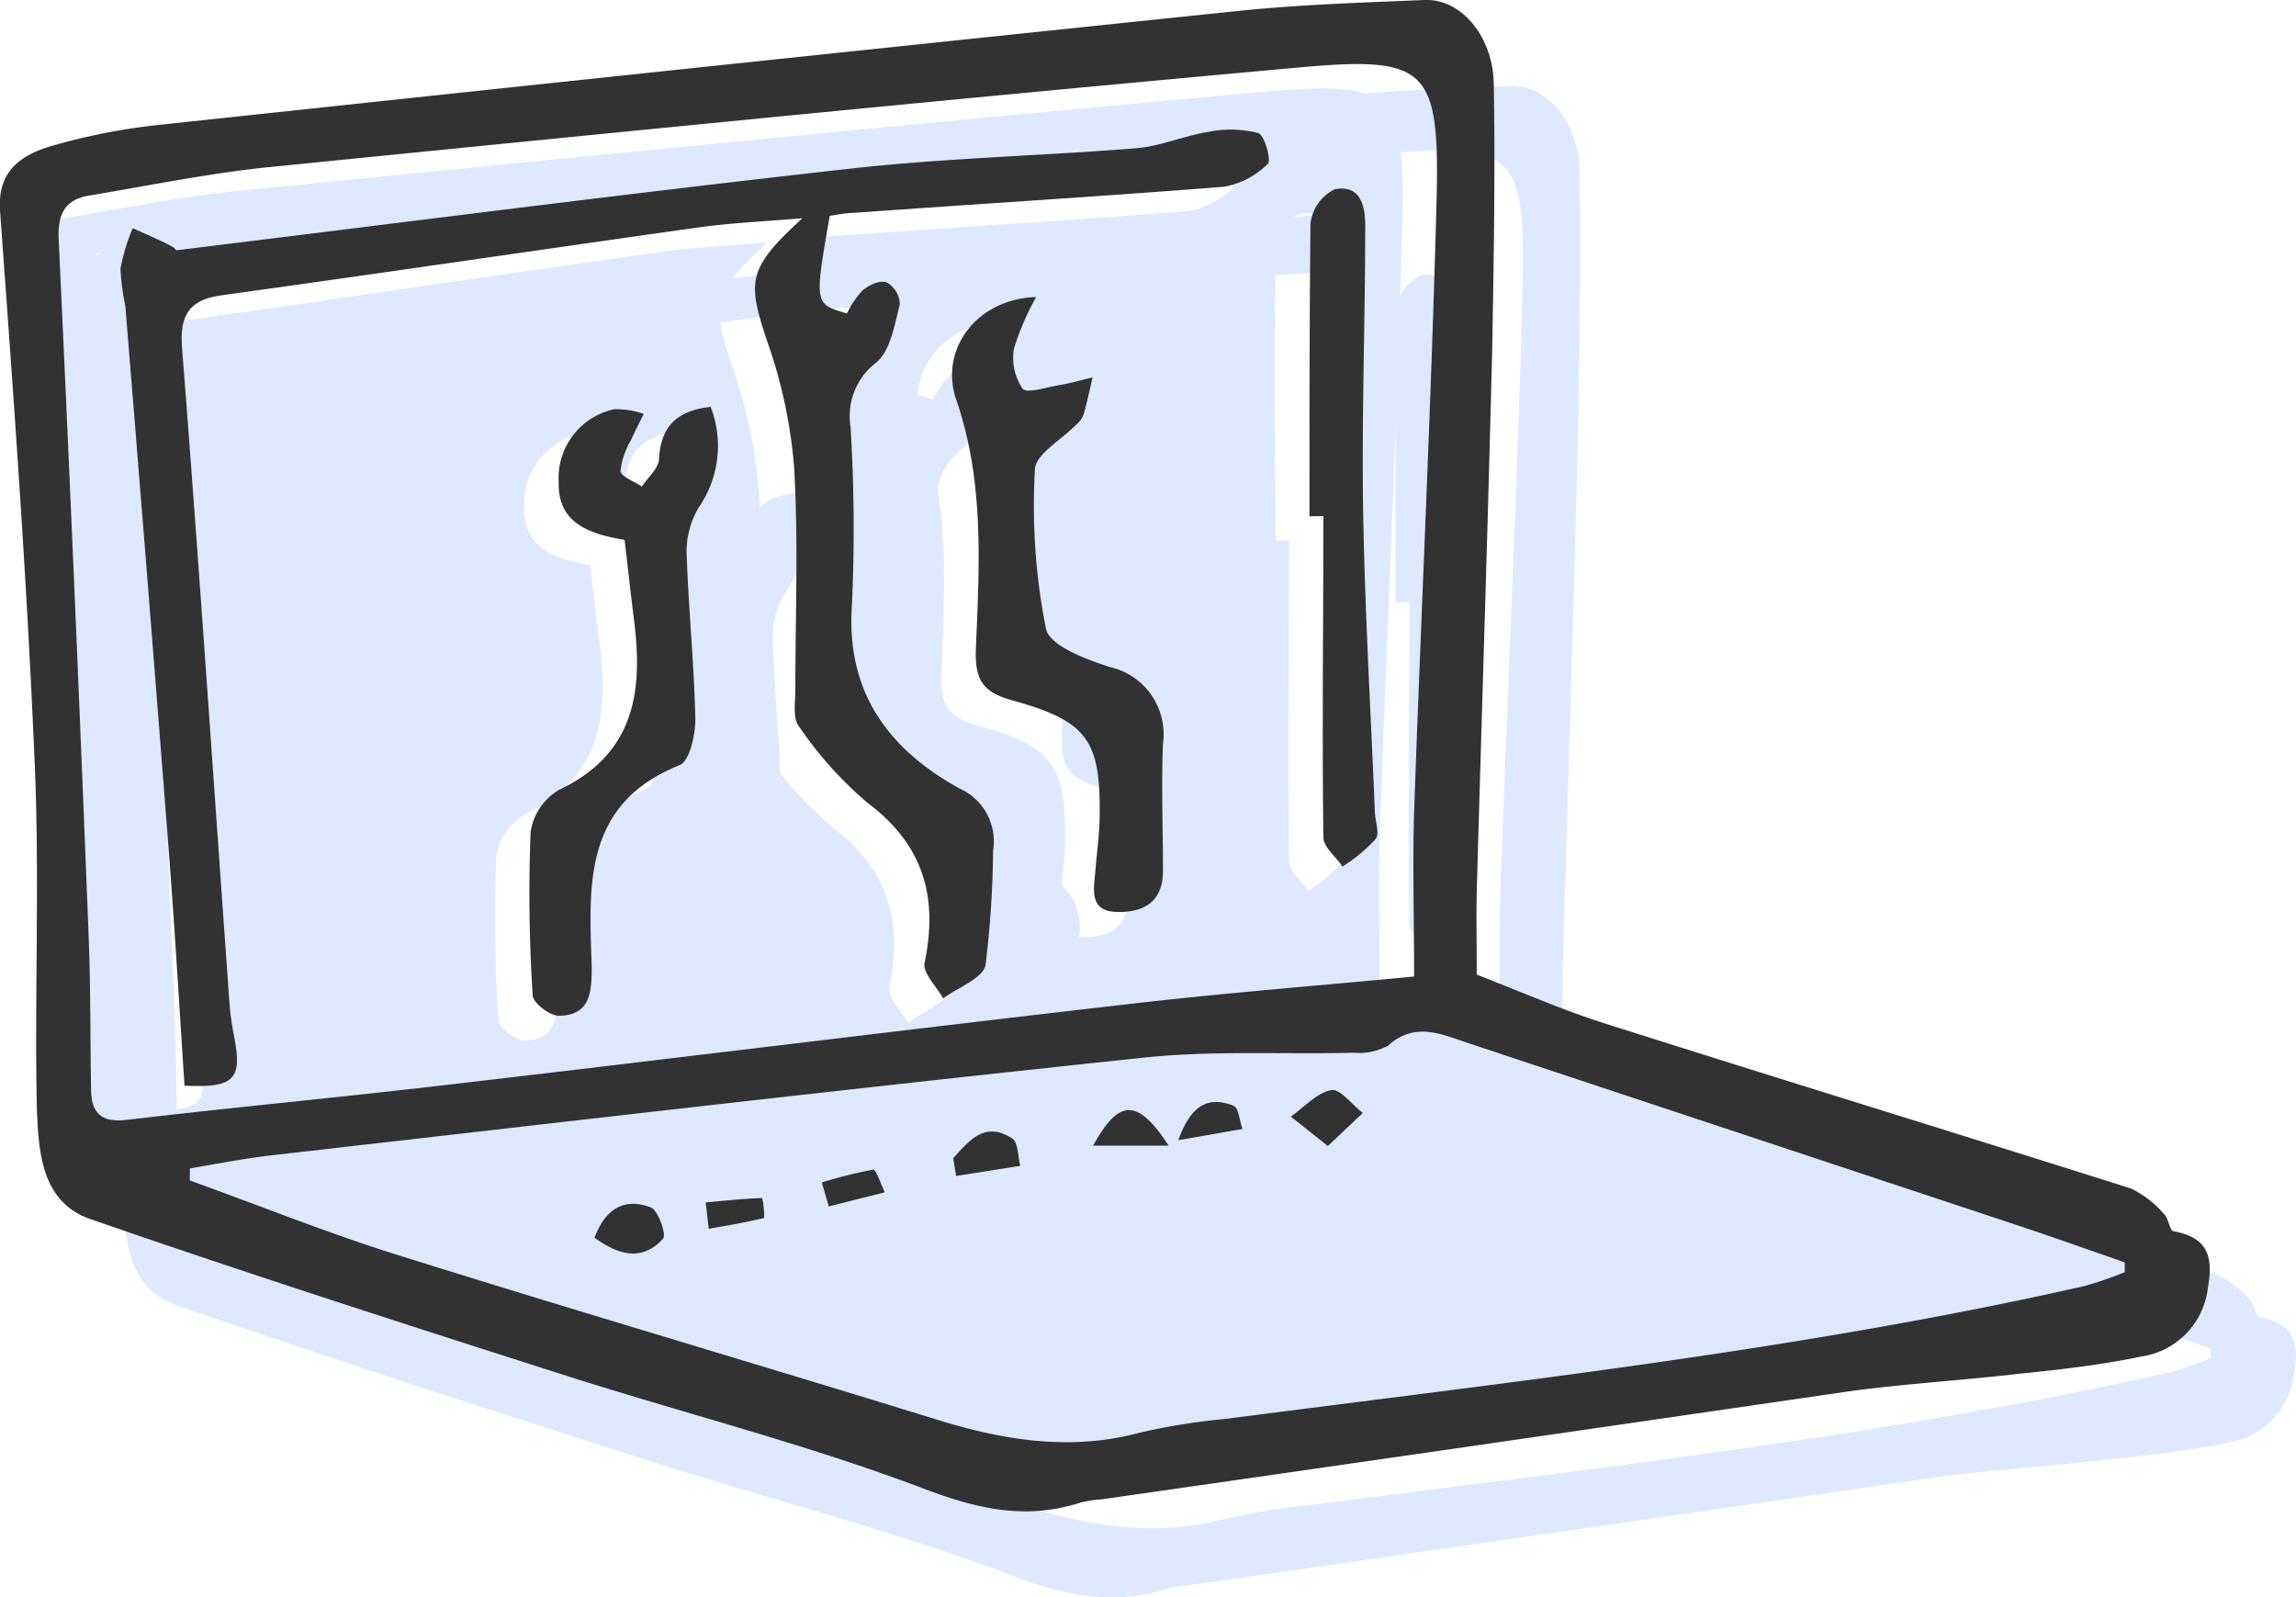
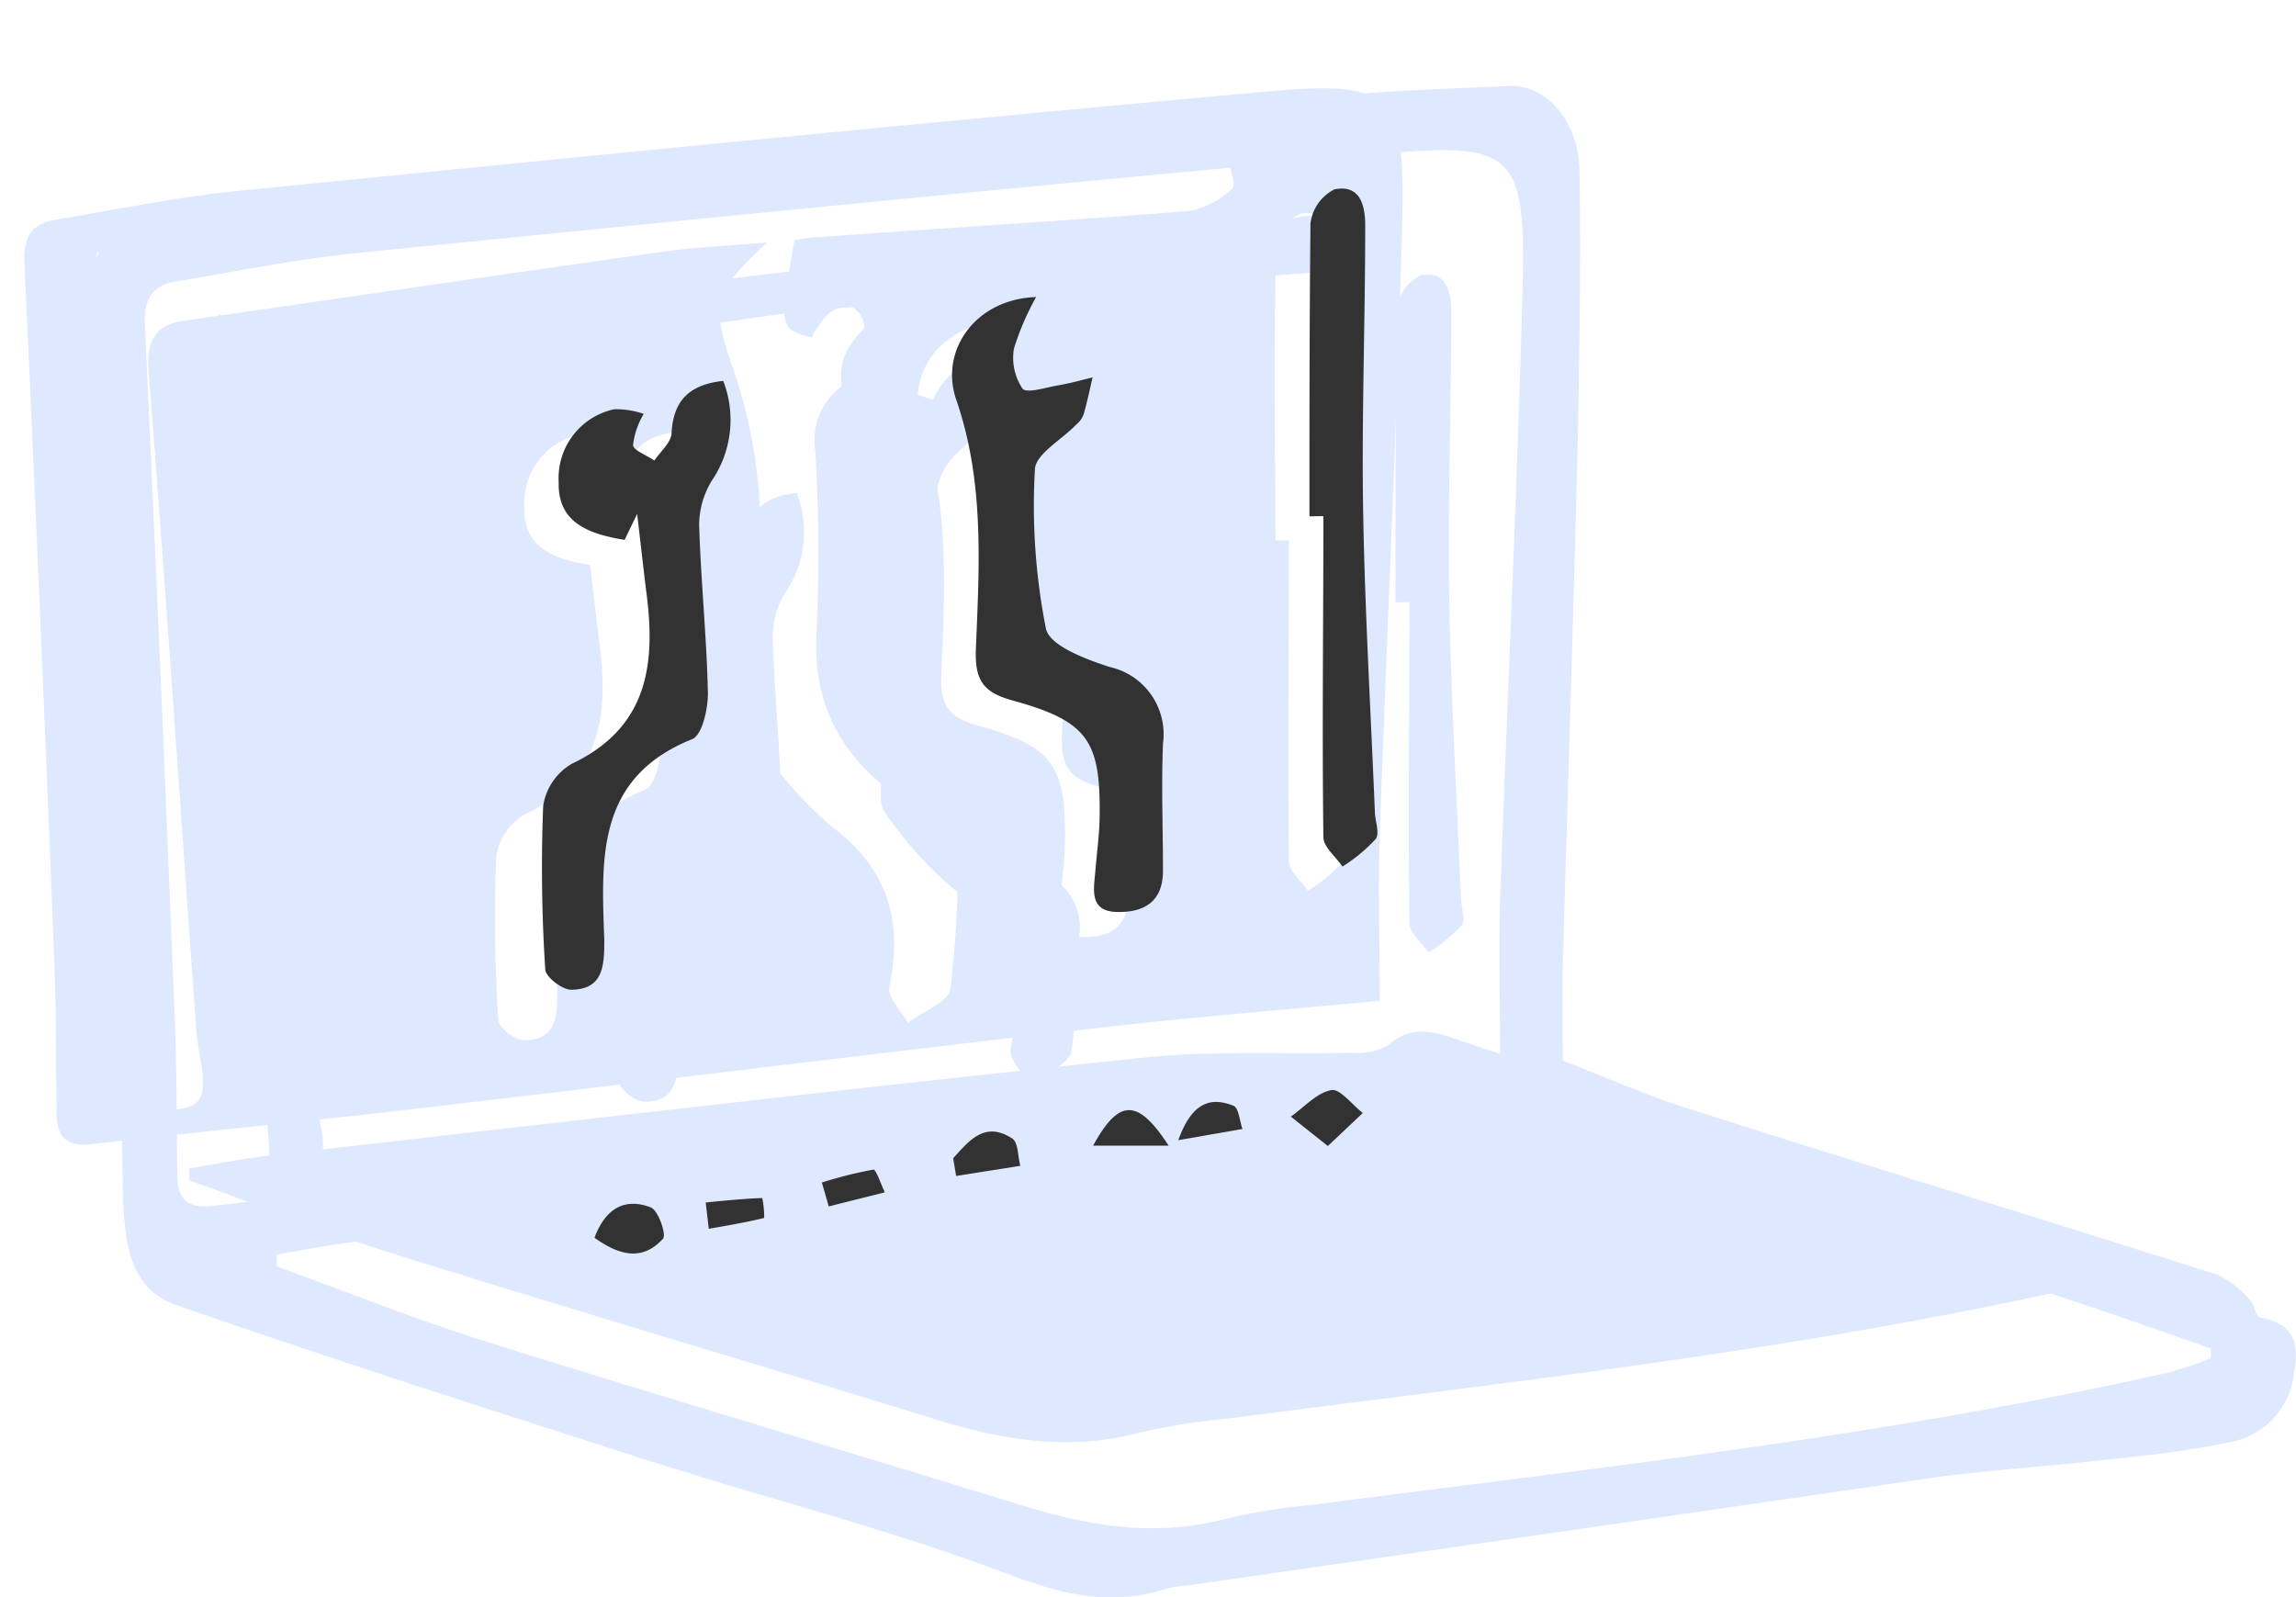
<svg xmlns="http://www.w3.org/2000/svg" id="Layer_1" data-name="Layer 1" viewBox="0 0 133.4 92.81">
  <defs>
    <style>.cls-1{fill:#dee8ff}.cls-2{fill:#323232}</style>
  </defs>
  <title>computer</title>
  <path class="cls-1" d="M90.8 61.63c2.34.9 4.82 2 7.39 2.82 10.2 3.24 20.43 6.38 30.63 9.61a5.91 5.91 0 0 1 1.91 1.48c.27.25.32.94.55 1 1.95.35 2.34 1.42 2 3.28a4.56 4.56 0 0 1-3.86 4c-2.34.49-4.72.76-7.1 1-3.24.38-6.5.57-9.73 1Q90.78 89 69 92.12a6.7 6.7 0 0 0-1.19.18c-3.1 1-5.84.44-9-.75-6.93-2.64-14.17-4.45-21.24-6.72-9.14-2.92-18.27-5.86-27.33-9-2.88-1-3-4-3.1-6.45C7 62.6 7.32 55.79 7 49c-.45-10.6-1.23-21.19-2-31.78-.15-2.32 1.25-3.22 3-3.74a36 36 0 0 1 6.35-1.23Q45.65 8.89 77 5.63c3.57-.37 7.17-.48 10.77-.63 2.06-.08 3.94 2.05 4 4.86.09 5.12 0 10.23-.09 15.35-.25 10.31-.59 20.62-.88 30.92-.04 1.72 0 3.43 0 5.5zm-3.64.11c0-3.5-.09-6.53 0-9.54.42-11.89 1-23.78 1.31-35.67.17-7.58-.58-8.28-8-7.61-19.88 1.8-39.75 3.78-59.62 5.77-3.57.35-7.1 1.08-10.65 1.67-1.42.24-1.85 1.08-1.78 2.56q.94 20.23 1.74 40.47c.12 3 .09 5.91.14 8.86 0 1.35.52 2 2.07 1.82 6.27-.74 12.55-1.32 18.81-2.06 13.17-1.53 26.33-3.17 39.5-4.68 5.51-.64 11.07-1.07 16.48-1.59zm41.29 17.18v-.57c-2.32-.81-4.63-1.63-6.95-2.41q-15.57-5.16-31.14-10.33c-1.59-.52-3.09-1.26-4.67.15a3.52 3.52 0 0 1-2 .41c-4 .1-8.13-.14-12.14.28-16.92 1.78-33.82 3.75-50.72 5.68-1.59.18-3.17.5-4.75.76v.7c4 1.44 7.86 3 11.88 4.27 10.44 3.29 21.04 6.4 31.55 9.65 3.87 1.19 7.72 1.81 11.73.73a37.3 37.3 0 0 1 5-.8c16.69-2.17 33.44-4 49.89-7.72a22.43 22.43 0 0 0 2.32-.8z" />
  <path class="cls-1" d="M15.72 68.08c-.29-4.43-.55-8.88-.89-13.32q-1.24-16-2.55-32a13.3 13.3 0 0 1-.28-2.14 11.4 11.4 0 0 1 .71-2.36c.77.35 1.56.67 2.31 1.08.24.13.37.49.17.21 13.29-1.63 26.19-3.3 39.12-4.74 5.56-.63 11.17-.75 16.75-1.2 1.4-.12 2.75-.73 4.16-.95a6.49 6.49 0 0 1 2.88.07c.37.11.78 1.6.56 1.79a4.79 4.79 0 0 1-2.54 1.33c-7.17.57-14.35 1-21.53 1.52-.47 0-.94.11-1.38.17-.9 5.13-.9 5.13 1 5.67a5.28 5.28 0 0 1 .91-1.34c.37-.31 1-.61 1.4-.46a1.51 1.51 0 0 1 .76 1.28c-.31 1.2-.55 2.73-1.4 3.4a3.9 3.9 0 0 0-1.46 3.72 98.52 98.52 0 0 1 .08 10.31c-.36 5.07 2.09 8.38 6.2 10.67a3.37 3.37 0 0 1 2 3.63 58.65 58.65 0 0 1-.44 6.66c-.16.77-1.61 1.3-2.46 1.93-.39-.69-1.2-1.48-1.08-2.07.8-3.83-.07-6.85-3.31-9.29a22 22 0 0 1-4-4.46c-.36-.48-.2-1.38-.2-2.09 0-4.31.18-8.64-.07-12.94a28.73 28.73 0 0 0-1.57-7.34c-1.17-3.51-1.13-4.22 2.05-7.14-2.25.19-4.13.27-6 .53-9.25 1.3-18.5 2.67-27.76 3.95-1.93.27-2.43 1.23-2.28 3.08 1 12.76 1.85 25.51 2.77 38.27.05.56.14 1.11.24 1.66.51 2.55.04 3.05-2.87 2.91z" />
  <path class="cls-1" d="M65.2 22.26a15.44 15.44 0 0 0-1.29 3 3.21 3.21 0 0 0 .5 2.32c.24.3 1.36-.07 2.07-.19s1.33-.3 2-.46c-.17.73-.32 1.46-.53 2.18a1.46 1.46 0 0 1-.43.57c-.83.87-2.35 1.7-2.39 2.59a36.76 36.76 0 0 0 .64 9.26c.22 1 2.33 1.78 3.72 2.23a4 4 0 0 1 3.08 4.45c-.1 2.45 0 4.92 0 7.38 0 1.81-1.1 2.42-2.61 2.4-1.74 0-1.4-1.36-1.31-2.47s.23-2.06.24-3.1c.06-4.41-.71-5.52-5.06-6.72-1.71-.47-2.2-1.17-2.13-3 .2-4.84.5-9.7-1.13-14.44-1.02-2.91 1.13-5.89 4.63-6zM41.29 36.37c-2.11-.35-3.89-1-3.83-3.36a4.09 4.09 0 0 1 3.22-4.23 4.85 4.85 0 0 1 1.72.27c-.24.5-.51 1-.73 1.51a4.61 4.61 0 0 0-.62 1.8c0 .32.8.6 1.24.91.36-.54 1-1.07 1-1.63.11-1.83 1-2.78 3-3a6.28 6.28 0 0 1-.67 5.81 5 5 0 0 0-.73 2.55c.1 3.27.44 6.53.51 9.8 0 .91-.33 2.43-.92 2.66-5.62 2.26-5.26 7-5.1 11.7 0 1.54-.09 2.83-1.92 2.86-.52 0-1.49-.74-1.51-1.18a91.47 91.47 0 0 1-.12-9.51 3.44 3.44 0 0 1 1.66-2.44c4.47-2.12 4.88-5.85 4.33-10-.18-1.45-.34-2.89-.53-4.52zM81.08 35c0-5.66 0-11.32.06-17a2.55 2.55 0 0 1 1.4-2c1.53-.3 1.79 1 1.78 2.17 0 5.51-.21 11-.12 16.52.1 5.81.44 11.62.68 17.44 0 .55.3 1.28.05 1.62a9.38 9.38 0 0 1-1.93 1.6c-.39-.57-1.1-1.13-1.11-1.7-.08-6.22 0-12.44 0-18.66zM82.15 71.59L80 69.88c.78-.55 1.5-1.38 2.35-1.54.5-.1 1.21.85 1.83 1.33zM39.54 76.92c.62-1.67 1.73-2.36 3.28-1.76.43.17.92 1.59.7 1.82-1.22 1.34-2.58.94-3.98-.06zM60.38 72.3c.91-1 1.83-2.19 3.43-1.15.35.23.32 1 .47 1.59l-3.73.59c-.05-.33-.11-.69-.17-1.03zM72.9 71.57h-4.39c1.49-2.72 2.58-2.79 4.39 0zM52.75 73.71a24.21 24.21 0 0 1 3-.75c.15 0 .44.86.66 1.32l-3.26.82zM46 74.87c1.1-.11 2.19-.22 3.29-.26a5.57 5.57 0 0 1 .11 1.16c-1.06.26-2.14.44-3.22.63zM73.46 71.25c.8-2.23 1.9-2.52 3.21-2 .3.12.35.88.52 1.35z" />
  <path class="cls-1" d="M123.45 73.92a22.43 22.43 0 0 1-2.35.8c-16.45 3.73-33.2 5.55-49.89 7.72a37.3 37.3 0 0 0-5 .8c-4 1.08-7.86.46-11.73-.73C44 79.26 33.4 76.15 22.89 72.86 18.87 71.61 15 70 11 68.59v-.7c1.58-.26 3.16-.58 4.75-.76 16.9-1.93 33.8-3.9 50.72-5.68 4-.42 8.09-.18 12.14-.28a3.52 3.52 0 0 0 2-.41c1.58-1.41 3.08-.67 4.67-.15q15.56 5.19 31.14 10.33c2.32.78 4.63 1.6 7 2.41zm-46.3-7.33l2.07-1.92c-.62-.48-1.33-1.43-1.83-1.33-.85.16-1.57 1-2.35 1.54zm-42.61 5.33c1.4 1 2.76 1.4 4 .06.22-.23-.27-1.65-.7-1.82-1.57-.6-2.68.09-3.3 1.76zm20.84-4.62c.06.34.12.69.17 1l3.73-.59c-.15-.54-.12-1.36-.47-1.59-1.6-1.01-2.52.15-3.43 1.18zm12.52-.73c-1.81-2.79-2.86-2.72-4.39 0zm-20.15 2.14l.39 1.39 3.26-.82c-.22-.46-.51-1.34-.66-1.32a24.21 24.21 0 0 0-2.99.75zM41 69.87l.18 1.53c1.08-.19 2.16-.37 3.22-.63a5.57 5.57 0 0 0-.11-1.16c-1.15.04-2.24.15-3.29.26zm27.51-3.62l3.73-.64c-.17-.47-.22-1.23-.52-1.35-1.36-.53-2.46-.26-3.26 1.99zM3.29 64.66c0 1.35.52 2 2.07 1.82 6.27-.74 12.55-1.32 18.81-2.06 13.17-1.53 26.33-3.17 39.5-4.68 5.52-.64 11.08-1.07 16.49-1.59 0-3.5-.09-6.53 0-9.54.42-11.89 1-23.78 1.31-35.67.17-7.58-.58-8.28-8-7.61-19.88 1.8-39.75 3.78-59.62 5.76-3.57.36-7.1 1.09-10.65 1.68-1.42.24-1.85 1.08-1.78 2.56q.94 20.24 1.73 40.47c.12 2.95.09 5.91.14 8.86zm70.85-50.24a2.55 2.55 0 0 1 1.4-2c1.53-.3 1.79 1 1.78 2.17 0 5.51-.21 11-.12 16.52.1 5.81.44 11.62.68 17.44 0 .55.3 1.28.05 1.62A9.38 9.38 0 0 1 76 51.76c-.39-.57-1.1-1.13-1.11-1.7-.08-6.22 0-12.44 0-18.66h-.78c-.03-5.66-.11-11.32.03-16.98zM38.66 30.84a5 5 0 0 0-.77 2.59c.1 3.27.44 6.53.51 9.8 0 .91-.33 2.43-.92 2.66-5.62 2.26-5.26 7-5.1 11.7 0 1.54-.09 2.83-1.92 2.86-.52 0-1.49-.74-1.51-1.18a91.47 91.47 0 0 1-.12-9.51 3.44 3.44 0 0 1 1.66-2.44c4.47-2.12 4.88-5.85 4.33-10-.18-1.42-.34-2.84-.53-4.49-2.11-.35-3.89-1-3.83-3.36a4.09 4.09 0 0 1 3.22-4.23 4.85 4.85 0 0 1 1.72.27c-.24.5-.51 1-.73 1.51a4.61 4.61 0 0 0-.62 1.8c0 .2.32.39.66.57a6.33 6.33 0 0 1 .58.34c.18-.28.43-.54.64-.81a1.61 1.61 0 0 0 .4-.82c.11-1.83 1-2.78 3-3a6.28 6.28 0 0 1-.67 5.74zm26.9 21.21c0 1.81-1.1 2.42-2.61 2.4-1.74 0-1.4-1.36-1.31-2.47s.23-2.06.24-3.1c.06-4.41-.71-5.52-5.06-6.72-1.71-.47-2.2-1.17-2.13-3 .2-4.84.5-9.7-1.13-14.44-1-3 1.14-5.94 4.64-6a15.44 15.44 0 0 0-1.29 3 3.21 3.21 0 0 0 .5 2.32c.24.3 1.36-.07 2.07-.19s1.33-.3 2-.46c-.17.73-.32 1.46-.53 2.18a1.46 1.46 0 0 1-.43.57c-.83.87-2.35 1.7-2.39 2.59a36.76 36.76 0 0 0 .63 9.27c.22 1 2.33 1.78 3.72 2.23a4 4 0 0 1 3.08 4.45c-.1 2.44-.04 4.91 0 7.37zM5.66 14.66c.77.36 1.56.68 2.31 1.09a.71.71 0 0 1 .22.2c13.27-1.62 26.16-3.29 39.07-4.73 5.56-.63 11.17-.75 16.75-1.2 1.4-.12 2.75-.73 4.16-.95a6.35 6.35 0 0 1 2.88.07c.37.11.78 1.6.56 1.79a4.87 4.87 0 0 1-2.54 1.33c-7.17.57-14.35 1-21.53 1.52-.47 0-.94.11-1.38.17-.9 5.13-.9 5.13 1 5.67a5.28 5.28 0 0 1 .91-1.34c.37-.31 1-.61 1.4-.46a1.51 1.51 0 0 1 .76 1.28c-.31 1.2-.55 2.73-1.4 3.4a3.9 3.9 0 0 0-1.46 3.72 98.52 98.52 0 0 1 .08 10.31c-.36 5.07 2.09 8.38 6.2 10.67a3.37 3.37 0 0 1 2 3.63 58.8 58.8 0 0 1-.44 6.66c-.16.77-1.61 1.29-2.46 1.93-.39-.69-1.2-1.48-1.08-2.07.8-3.83-.07-6.85-3.31-9.29a22 22 0 0 1-4-4.46c-.36-.48-.2-1.38-.2-2.09 0-4.31.18-8.64-.07-12.94a28.73 28.73 0 0 0-1.57-7.34c-1.17-3.51-1.13-4.22 2.05-7.14-2.25.19-4.13.27-6 .53-9.25 1.3-18.5 2.67-27.76 4-1.81.22-2.32 1.18-2.17 3.03 1 12.76 1.85 25.51 2.77 38.27.05.56.14 1.11.24 1.66.45 2.55 0 3-2.93 2.91-.29-4.43-.55-8.88-.89-13.32q-1.25-16-2.55-32A13.3 13.3 0 0 1 5 17a11.67 11.67 0 0 1 .66-2.34z" />
-   <path class="cls-2" d="M85.8 56.63c2.34.9 4.82 2 7.39 2.82 10.2 3.24 20.43 6.38 30.63 9.61a5.91 5.91 0 0 1 1.91 1.48c.27.25.32.94.55 1 1.95.35 2.34 1.42 2 3.28a4.56 4.56 0 0 1-3.86 4c-2.34.49-4.72.76-7.1 1-3.24.38-6.5.57-9.73 1Q85.78 84 64 87.12a6.7 6.7 0 0 0-1.19.18c-3.1 1-5.84.44-9-.75-6.93-2.64-14.17-4.45-21.24-6.72-9.14-2.92-18.27-5.86-27.33-9-2.88-1-3-4-3.1-6.45C2 57.6 2.32 50.79 2 44 1.55 33.4.77 22.81 0 12.22-.15 9.9 1.25 9 3 8.48a36 36 0 0 1 6.3-1.23Q40.65 3.89 72 .63C75.59.26 79.19.15 82.79 0c2.06-.08 3.94 2.05 4 4.86.09 5.12 0 10.23-.09 15.35-.25 10.31-.59 20.62-.88 30.92-.06 1.72-.02 3.43-.02 5.5zm-3.64.11c0-3.5-.09-6.53 0-9.54.42-11.89 1-23.78 1.31-35.67.17-7.58-.58-8.28-8-7.61-19.89 1.8-39.76 3.78-59.63 5.77-3.57.35-7.1 1.08-10.65 1.67-1.42.24-1.85 1.08-1.78 2.56q.95 20.24 1.74 40.47c.12 3 .09 5.91.14 8.86 0 1.35.52 2 2.07 1.82 6.27-.74 12.55-1.32 18.81-2.06 13.17-1.53 26.33-3.17 39.5-4.68 5.52-.64 11.08-1.07 16.49-1.59zm41.29 17.18v-.57c-2.32-.81-4.63-1.63-7-2.41q-15.57-5.16-31.14-10.33c-1.59-.52-3.09-1.26-4.67.15a3.52 3.52 0 0 1-2 .41c-4 .1-8.13-.14-12.14.28-16.92 1.78-33.82 3.75-50.72 5.68-1.59.18-3.17.5-4.75.76v.7c4 1.44 7.86 3 11.88 4.27 10.49 3.29 21.09 6.4 31.6 9.65 3.87 1.19 7.72 1.81 11.73.73a37.3 37.3 0 0 1 5-.8c16.69-2.17 33.44-4 49.89-7.72a22.43 22.43 0 0 0 2.32-.8z" />
-   <path class="cls-2" d="M10.72 63.08c-.29-4.43-.55-8.88-.89-13.32q-1.24-16-2.55-32A13.3 13.3 0 0 1 7 15.62a11.4 11.4 0 0 1 .71-2.36c.77.35 1.56.67 2.31 1.08.24.13.37.49.17.21 13.29-1.63 26.19-3.3 39.12-4.74 5.56-.63 11.17-.75 16.75-1.2 1.4-.12 2.75-.73 4.16-.95a6.49 6.49 0 0 1 2.88.07c.37.11.78 1.6.56 1.79a4.79 4.79 0 0 1-2.54 1.33c-7.17.57-14.35 1-21.53 1.52-.47 0-.94.11-1.38.17-.9 5.13-.9 5.13 1 5.67a5.28 5.28 0 0 1 .91-1.34c.37-.31 1-.61 1.4-.46a1.51 1.51 0 0 1 .76 1.28c-.31 1.2-.55 2.73-1.4 3.4a3.9 3.9 0 0 0-1.46 3.72 98.52 98.52 0 0 1 .08 10.31c-.36 5.07 2.09 8.38 6.2 10.67a3.37 3.37 0 0 1 2 3.63 58.65 58.65 0 0 1-.44 6.66c-.16.77-1.61 1.3-2.46 1.93-.39-.69-1.2-1.48-1.08-2.07.8-3.83-.07-6.85-3.31-9.29a22 22 0 0 1-4-4.46c-.36-.48-.2-1.38-.2-2.09 0-4.31.18-8.64-.07-12.94a28.73 28.73 0 0 0-1.57-7.34c-1.17-3.51-1.13-4.22 2.05-7.14-2.25.19-4.13.27-6 .53-9.25 1.3-18.5 2.67-27.76 3.95-1.93.27-2.43 1.23-2.28 3.08 1 12.76 1.85 25.51 2.77 38.27.05.56.14 1.11.24 1.66.51 2.55.04 3.05-2.87 2.91z" />
-   <path class="cls-2" d="M60.2 17.26a15.44 15.44 0 0 0-1.29 3 3.21 3.21 0 0 0 .5 2.32c.24.3 1.36-.07 2.07-.19s1.33-.3 2-.46c-.17.73-.32 1.46-.53 2.18a1.46 1.46 0 0 1-.43.57c-.83.87-2.35 1.7-2.39 2.59a36.76 36.76 0 0 0 .64 9.26c.22 1 2.33 1.78 3.72 2.23a4 4 0 0 1 3.08 4.45c-.1 2.45 0 4.92 0 7.38 0 1.81-1.1 2.42-2.61 2.4-1.74 0-1.4-1.36-1.31-2.47s.23-2.06.24-3.1c.06-4.41-.71-5.52-5.06-6.72-1.71-.47-2.2-1.17-2.13-3 .2-4.84.5-9.7-1.13-14.44-1.02-2.91 1.13-5.89 4.63-6zM36.29 31.37c-2.11-.35-3.89-1-3.83-3.36a4.09 4.09 0 0 1 3.22-4.23 4.85 4.85 0 0 1 1.72.27c-.24.5-.51 1-.73 1.51a4.61 4.61 0 0 0-.62 1.8c0 .32.8.6 1.24.91.36-.54 1-1.07 1-1.63.11-1.83 1-2.78 3-3a6.28 6.28 0 0 1-.67 5.81 5 5 0 0 0-.73 2.55c.1 3.27.44 6.53.51 9.8 0 .91-.33 2.43-.92 2.66-5.62 2.26-5.26 7-5.1 11.7 0 1.54-.09 2.83-1.92 2.86-.52 0-1.49-.74-1.51-1.18a91.47 91.47 0 0 1-.12-9.51 3.44 3.44 0 0 1 1.66-2.44c4.47-2.12 4.88-5.85 4.33-10-.18-1.45-.34-2.89-.53-4.52zM76.08 30c0-5.66 0-11.32.06-17a2.55 2.55 0 0 1 1.4-2c1.53-.3 1.79 1 1.78 2.17 0 5.51-.21 11-.12 16.52.1 5.81.44 11.62.68 17.44 0 .55.3 1.28.05 1.62a9.38 9.38 0 0 1-1.93 1.6c-.39-.57-1.1-1.13-1.11-1.7-.08-6.22 0-12.44 0-18.66zM77.15 66.59L75 64.88c.78-.55 1.5-1.38 2.35-1.54.5-.1 1.21.85 1.83 1.33zM34.54 71.92c.62-1.67 1.73-2.36 3.28-1.76.43.17.92 1.59.7 1.82-1.22 1.34-2.58.94-3.98-.06zM55.38 67.3c.91-1 1.83-2.19 3.43-1.15.35.23.32 1 .47 1.59l-3.73.59c-.05-.33-.11-.69-.17-1.03zM67.9 66.57h-4.39c1.49-2.72 2.58-2.79 4.39 0zM47.75 68.71a24.21 24.21 0 0 1 3-.75c.15 0 .44.86.66 1.32l-3.26.82zM41 69.87c1.1-.11 2.19-.22 3.29-.26a5.57 5.57 0 0 1 .11 1.16c-1.06.26-2.14.44-3.22.63zM68.46 66.25c.8-2.23 1.9-2.52 3.21-2 .3.12.35.88.52 1.35z" />
+   <path class="cls-2" d="M60.2 17.26a15.44 15.44 0 0 0-1.29 3 3.21 3.21 0 0 0 .5 2.32c.24.3 1.36-.07 2.07-.19s1.33-.3 2-.46c-.17.73-.32 1.46-.53 2.18a1.46 1.46 0 0 1-.43.57c-.83.87-2.35 1.7-2.39 2.59a36.76 36.76 0 0 0 .64 9.26c.22 1 2.33 1.78 3.72 2.23a4 4 0 0 1 3.08 4.45c-.1 2.45 0 4.92 0 7.38 0 1.81-1.1 2.42-2.61 2.4-1.74 0-1.4-1.36-1.31-2.47s.23-2.06.24-3.1c.06-4.41-.71-5.52-5.06-6.72-1.71-.47-2.2-1.17-2.13-3 .2-4.84.5-9.7-1.13-14.44-1.02-2.91 1.13-5.89 4.63-6zM36.29 31.37c-2.11-.35-3.89-1-3.83-3.36a4.09 4.09 0 0 1 3.22-4.23 4.85 4.85 0 0 1 1.72.27a4.61 4.61 0 0 0-.62 1.8c0 .32.8.6 1.24.91.36-.54 1-1.07 1-1.63.11-1.83 1-2.78 3-3a6.28 6.28 0 0 1-.67 5.81 5 5 0 0 0-.73 2.55c.1 3.27.44 6.53.51 9.8 0 .91-.33 2.43-.92 2.66-5.62 2.26-5.26 7-5.1 11.7 0 1.54-.09 2.83-1.92 2.86-.52 0-1.49-.74-1.51-1.18a91.47 91.47 0 0 1-.12-9.51 3.44 3.44 0 0 1 1.66-2.44c4.47-2.12 4.88-5.85 4.33-10-.18-1.45-.34-2.89-.53-4.52zM76.08 30c0-5.66 0-11.32.06-17a2.55 2.55 0 0 1 1.4-2c1.53-.3 1.79 1 1.78 2.17 0 5.51-.21 11-.12 16.52.1 5.81.44 11.62.68 17.44 0 .55.3 1.28.05 1.62a9.38 9.38 0 0 1-1.93 1.6c-.39-.57-1.1-1.13-1.11-1.7-.08-6.22 0-12.44 0-18.66zM77.15 66.59L75 64.88c.78-.55 1.5-1.38 2.35-1.54.5-.1 1.21.85 1.83 1.33zM34.54 71.92c.62-1.67 1.73-2.36 3.28-1.76.43.17.92 1.59.7 1.82-1.22 1.34-2.58.94-3.98-.06zM55.38 67.3c.91-1 1.83-2.19 3.43-1.15.35.23.32 1 .47 1.59l-3.73.59c-.05-.33-.11-.69-.17-1.03zM67.9 66.57h-4.39c1.49-2.72 2.58-2.79 4.39 0zM47.75 68.71a24.21 24.21 0 0 1 3-.75c.15 0 .44.86.66 1.32l-3.26.82zM41 69.87c1.1-.11 2.19-.22 3.29-.26a5.57 5.57 0 0 1 .11 1.16c-1.06.26-2.14.44-3.22.63zM68.46 66.25c.8-2.23 1.9-2.52 3.21-2 .3.12.35.88.52 1.35z" />
</svg>